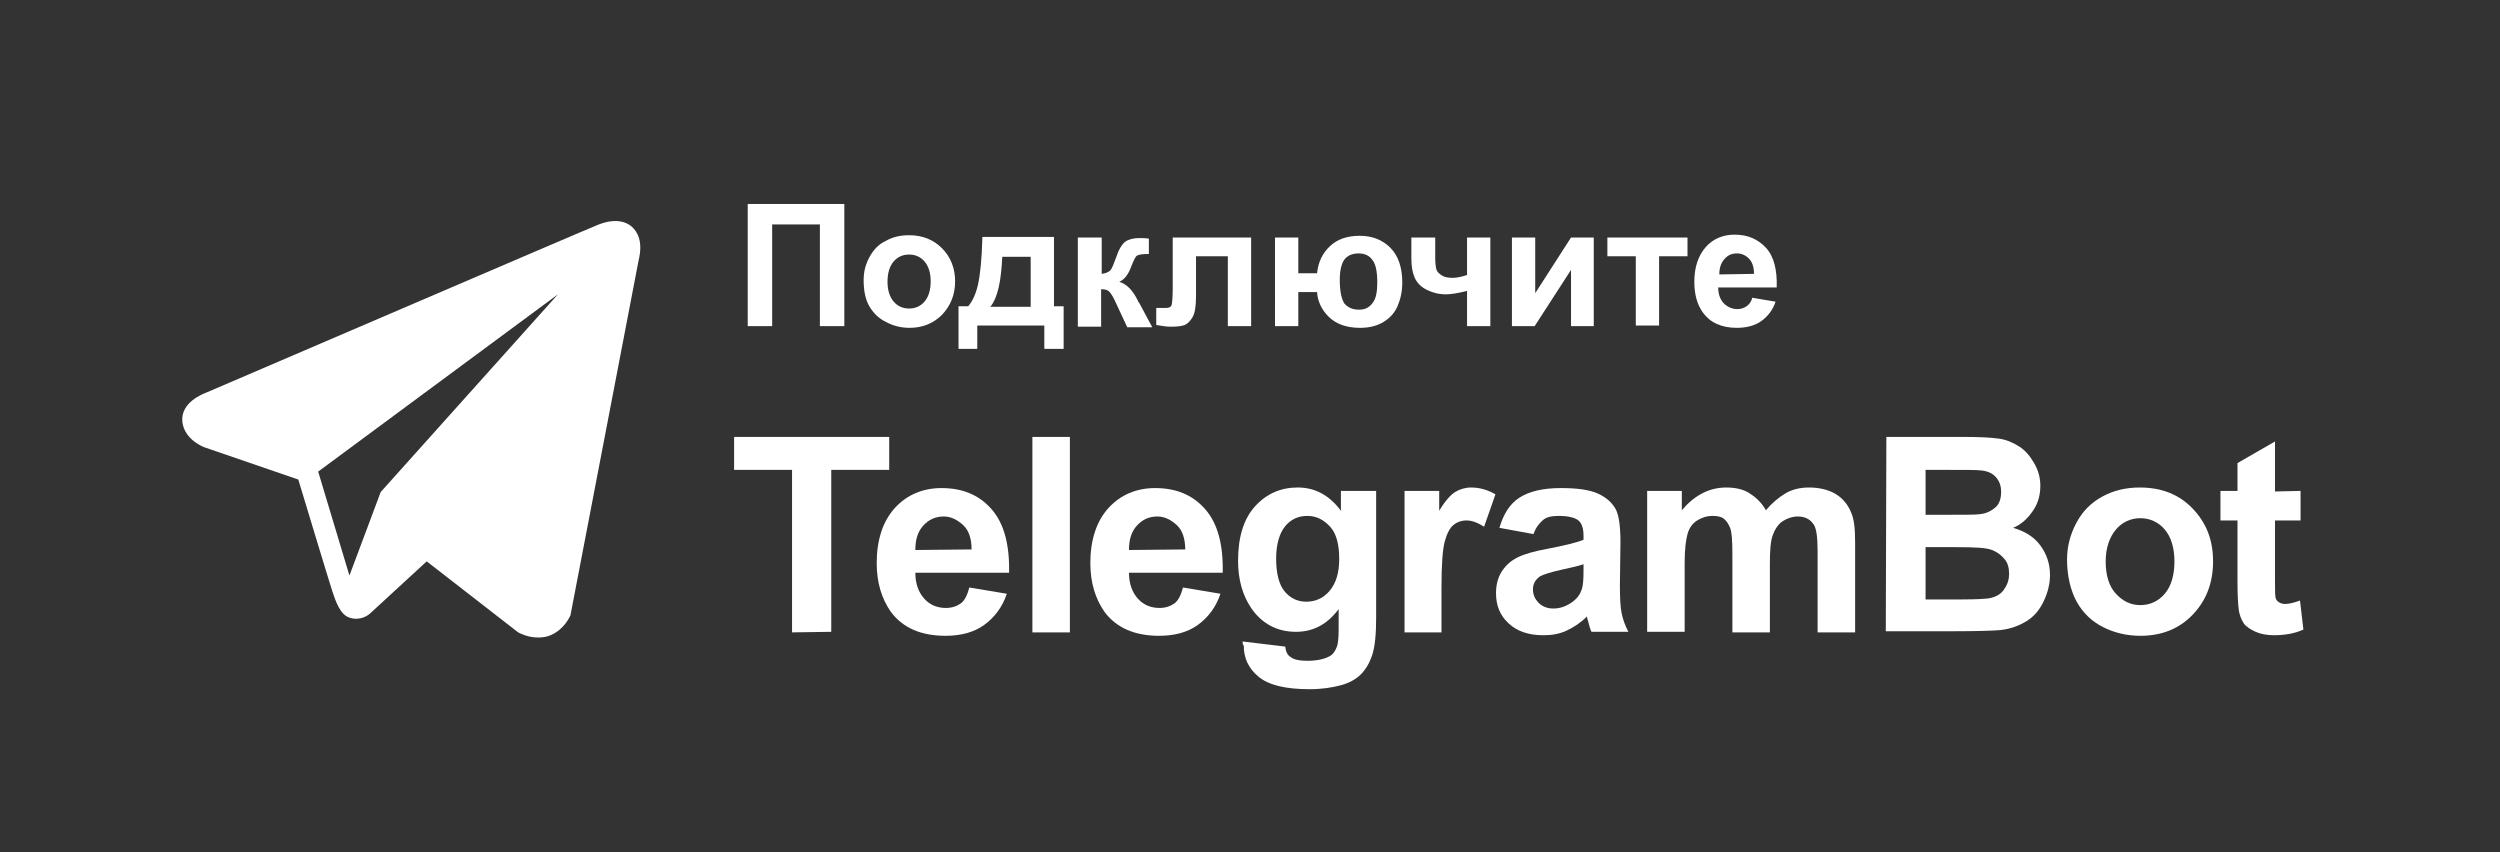
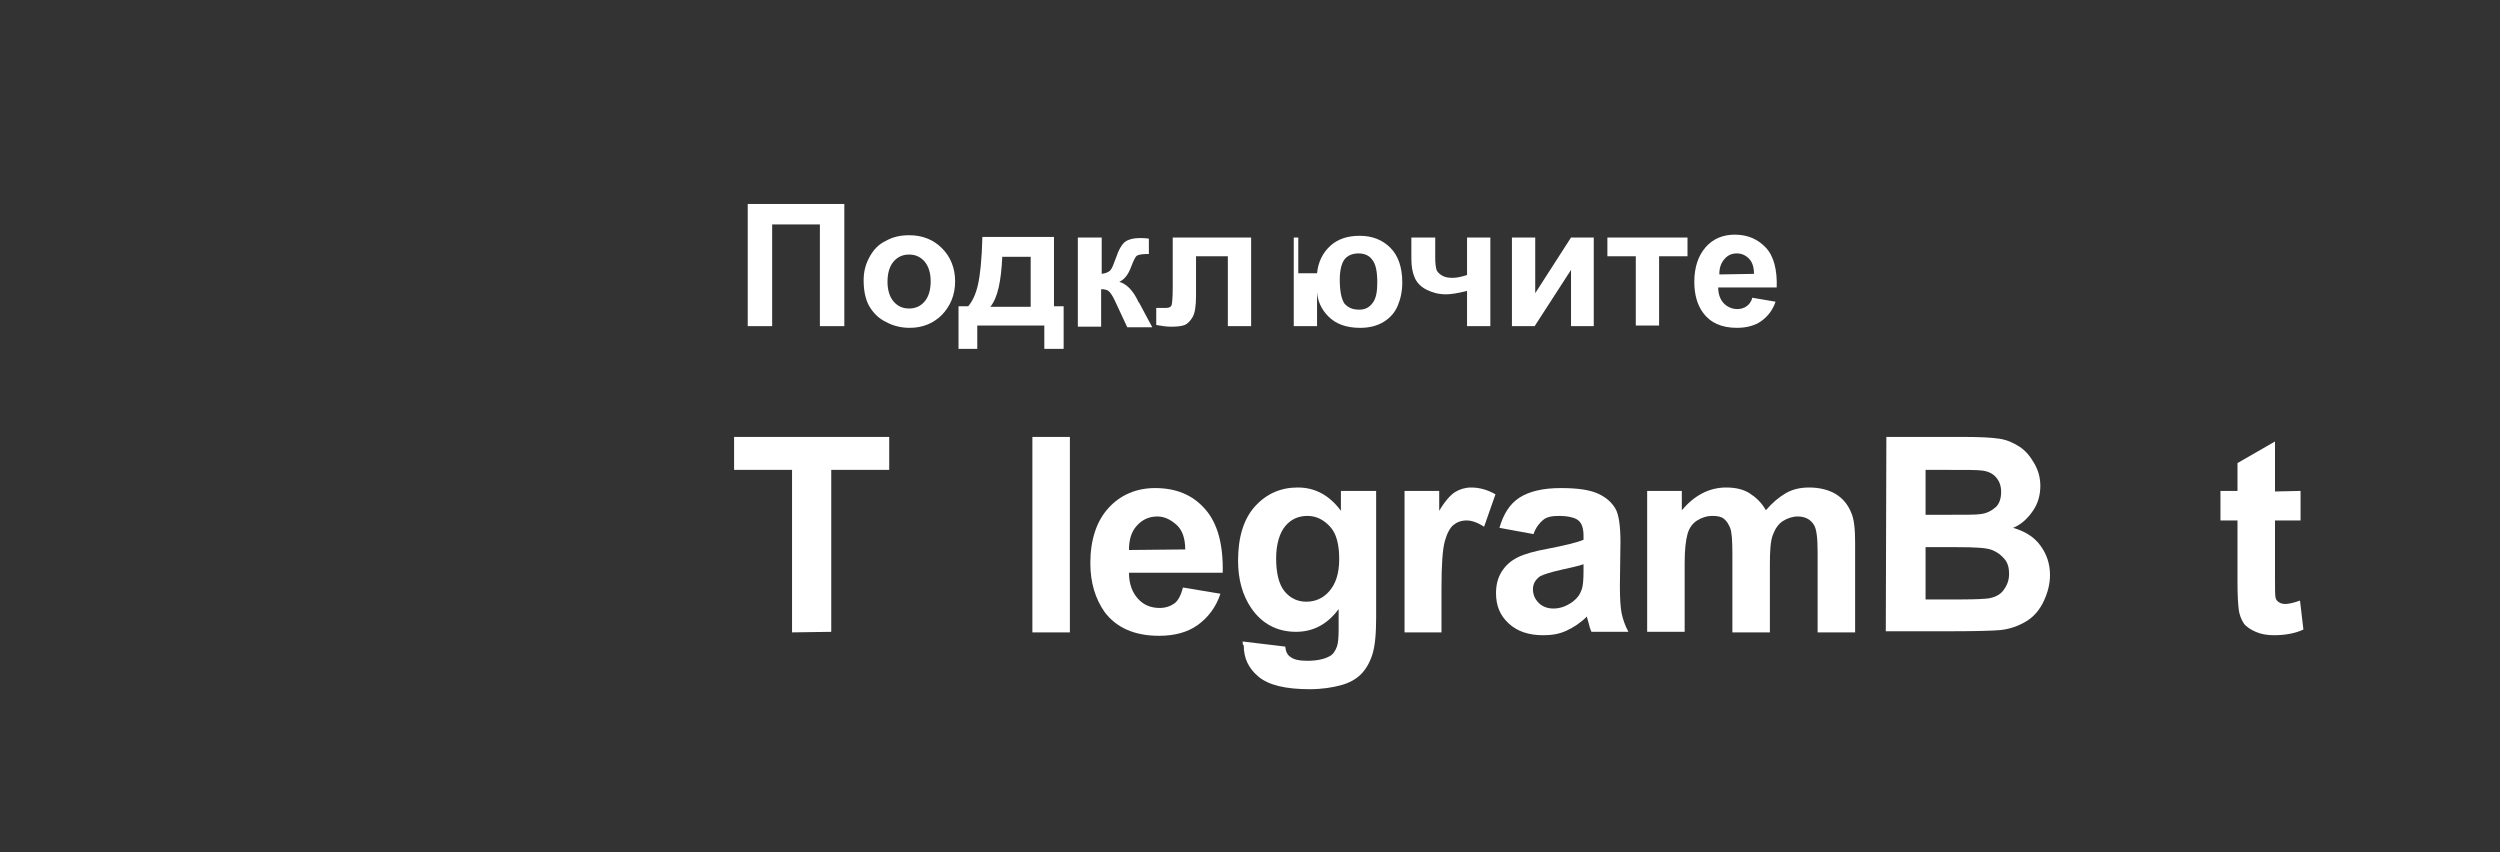
<svg xmlns="http://www.w3.org/2000/svg" id="Слой_1" x="0px" y="0px" viewBox="0 0 440 150" style="enable-background:new 0 0 440 150;" xml:space="preserve">
  <rect x="0" y="0" width="440" height="150" fill="#333333" stroke="none" />
  <style type="text/css">	.st0{fill:#FFFFFF;}</style>
  <g>
    <g>
-       <path class="st0" d="M111.2,39.9c-1.4-1.2-3.5-1.3-5.8-0.4l0,0c-2.3,0.9-66.5,28.5-69.1,29.6c-0.5,0.2-4.6,1.7-4.2,5.2   c0.4,3.1,3.7,4.4,4.1,4.5l16.3,5.6c1.1,3.6,5.1,16.9,6,19.7c0.6,1.8,1.4,4.1,3,4.6c1.4,0.5,2.8,0,3.6-0.7l10-9.2l16.1,12.5   l0.4,0.2c1.1,0.5,2.1,0.7,3.1,0.7c0.8,0,1.5-0.1,2.2-0.4c2.4-1,3.4-3.3,3.5-3.5l12-62.5C113.2,42.5,112.2,40.8,111.2,39.9z    M67,86.6l-5.5,14.7L56,83l42.2-31.2L67,86.6z" />
      <g>
        <g>
          <g>
            <path class="st0" d="M139.4,111.3V82.7h-10.2v-5.8h27.3v5.8h-10.2v28.5L139.4,111.3L139.4,111.3z" />
-             <path class="st0" d="M170.6,103.4l6.6,1.1c-0.8,2.4-2.2,4.2-4,5.5c-1.8,1.3-4.1,1.9-6.8,1.9c-4.3,0-7.5-1.4-9.6-4.2      c-1.6-2.3-2.5-5.1-2.5-8.6c0-4.1,1.1-7.4,3.2-9.7c2.1-2.3,4.9-3.5,8.2-3.5c3.7,0,6.6,1.2,8.8,3.7c2.2,2.5,3.2,6.2,3.1,11.2      h-16.5c0,2,0.6,3.5,1.6,4.6s2.3,1.6,3.8,1.6c1,0,1.9-0.3,2.6-0.8S170.3,104.6,170.6,103.4z M171,96.7c0-1.9-0.5-3.4-1.5-4.3      s-2.1-1.5-3.4-1.5c-1.4,0-2.6,0.5-3.6,1.6s-1.4,2.5-1.4,4.3L171,96.7L171,96.7z" />
            <path class="st0" d="M181.7,111.3V76.9h6.6v34.4C188.3,111.3,181.7,111.3,181.7,111.3z" />
            <path class="st0" d="M208.2,103.4l6.6,1.1c-0.8,2.4-2.2,4.2-4,5.5c-1.8,1.3-4.1,1.9-6.8,1.9c-4.3,0-7.5-1.4-9.6-4.2      c-1.6-2.3-2.5-5.1-2.5-8.6c0-4.1,1.1-7.4,3.2-9.7c2.1-2.3,4.9-3.5,8.2-3.5c3.7,0,6.6,1.2,8.8,3.7c2.2,2.5,3.2,6.2,3.1,11.2      h-16.5c0,2,0.6,3.5,1.6,4.6s2.3,1.6,3.8,1.6c1,0,1.9-0.3,2.6-0.8S207.9,104.6,208.2,103.4z M208.6,96.7c0-1.9-0.5-3.4-1.5-4.3      s-2.1-1.5-3.4-1.5c-1.4,0-2.6,0.5-3.6,1.6s-1.4,2.5-1.4,4.3L208.6,96.7L208.6,96.7z" />
            <path class="st0" d="M218.7,112.9l7.5,0.9c0.1,0.9,0.4,1.5,0.9,1.8c0.6,0.5,1.6,0.7,3,0.7c1.7,0,3-0.3,3.9-0.8      c0.6-0.3,1-0.9,1.3-1.7c0.2-0.5,0.3-1.6,0.3-3v-3.6c-2,2.7-4.5,4-7.5,4c-3.3,0-6-1.4-7.9-4.2c-1.5-2.2-2.3-5-2.3-8.3      c0-4.2,1-7.4,3-9.6s4.5-3.3,7.5-3.3c3.1,0,5.6,1.4,7.6,4.1v-3.5h6.2v22.3c0,2.9-0.2,5.1-0.7,6.6s-1.2,2.6-2,3.4      c-0.8,0.8-2,1.5-3.5,1.9s-3.3,0.7-5.5,0.7c-4.2,0-7.2-0.7-9-2.2c-1.8-1.5-2.6-3.3-2.6-5.5C218.7,113.5,218.7,113.2,218.7,112.9      z M224.6,98.3c0,2.6,0.5,4.6,1.5,5.8s2.3,1.8,3.8,1.8c1.6,0,3-0.6,4.1-1.9s1.7-3.1,1.7-5.6c0-2.6-0.5-4.5-1.6-5.7      s-2.4-1.9-4-1.9s-2.9,0.6-3.9,1.8S224.6,95.8,224.6,98.3z" />
            <path class="st0" d="M253.8,111.3h-6.6V86.4h6.1v3.5c1-1.7,2-2.8,2.8-3.3c0.8-0.5,1.8-0.8,2.8-0.8c1.5,0,2.9,0.4,4.3,1.2      l-2,5.7c-1.1-0.7-2.1-1.1-3.1-1.1c-0.9,0-1.7,0.3-2.3,0.8s-1.1,1.4-1.5,2.8s-0.6,4.1-0.6,8.3v7.8H253.8z" />
            <path class="st0" d="M269.9,94l-6-1.1c0.7-2.4,1.8-4.2,3.5-5.3s4.1-1.7,7.3-1.7c2.9,0,5.1,0.3,6.6,1s2.4,1.6,3,2.6      s0.9,3,0.9,5.9l-0.1,7.7c0,2.2,0.1,3.8,0.3,4.8s0.6,2.2,1.2,3.3h-6.5c-0.2-0.4-0.4-1.1-0.6-1.9c-0.1-0.4-0.2-0.6-0.2-0.8      c-1.1,1.1-2.3,1.9-3.6,2.5s-2.6,0.8-4.1,0.8c-2.6,0-4.6-0.7-6.1-2.1s-2.2-3.1-2.2-5.3c0-1.4,0.3-2.7,1-3.8s1.6-1.9,2.8-2.5      s3-1.1,5.2-1.5c3.1-0.6,5.2-1.1,6.4-1.6v-0.7c0-1.3-0.3-2.2-0.9-2.7s-1.8-0.8-3.5-0.8c-1.2,0-2.1,0.2-2.7,0.7      S270.3,92.8,269.9,94z M278.7,99.3c-0.8,0.3-2.2,0.6-4,1s-3,0.8-3.6,1.1c-0.9,0.6-1.3,1.4-1.3,2.3s0.3,1.7,1,2.4s1.6,1,2.6,1      c1.2,0,2.3-0.4,3.4-1.2c0.8-0.6,1.3-1.3,1.6-2.2c0.2-0.6,0.3-1.6,0.3-3.2V99.3z" />
            <path class="st0" d="M289.9,86.4h6.1v3.4c2.2-2.6,4.8-4,7.8-4c1.6,0,3,0.3,4.1,1s2.1,1.6,2.9,3c1.1-1.3,2.3-2.3,3.5-3      s2.6-1,4.1-1c1.8,0,3.4,0.4,4.6,1.1s2.2,1.8,2.8,3.3c0.5,1.1,0.7,2.8,0.7,5.2v15.9h-6.6V97.1c0-2.5-0.2-4.1-0.7-4.8      c-0.6-0.9-1.5-1.4-2.8-1.4c-0.9,0-1.8,0.3-2.6,0.8s-1.4,1.4-1.8,2.5s-0.5,2.8-0.5,5.1v12h-6.6V97.6c0-2.4-0.1-4-0.4-4.7      s-0.6-1.2-1.1-1.6s-1.2-0.5-2-0.5c-1,0-1.9,0.3-2.7,0.8s-1.4,1.3-1.7,2.4s-0.5,2.7-0.5,5.1v12.1h-6.6L289.9,86.4L289.9,86.4z" />
            <path class="st0" d="M332,76.9h13.7c2.7,0,4.7,0.1,6.1,0.3s2.5,0.7,3.6,1.4s1.9,1.7,2.6,2.9s1.1,2.5,1.1,4      c0,1.6-0.4,3.1-1.3,4.4s-2,2.4-3.5,3c2.1,0.6,3.7,1.6,4.8,3.1s1.7,3.2,1.7,5.2c0,1.6-0.4,3.1-1.1,4.6s-1.7,2.7-3,3.5      s-2.8,1.4-4.7,1.6c-1.2,0.1-3.9,0.2-8.4,0.2h-11.7L332,76.9L332,76.9z M338.9,82.6v8h4.5c2.7,0,4.4,0,5-0.1      c1.2-0.1,2.1-0.6,2.8-1.2s1-1.6,1-2.7s-0.3-1.9-0.9-2.6s-1.5-1.1-2.6-1.2c-0.7-0.1-2.7-0.1-5.9-0.1h-3.9V82.6z M338.9,96.3v9.2      h6.4c2.5,0,4.1-0.1,4.8-0.2c1-0.2,1.9-0.6,2.5-1.4s1-1.7,1-2.9c0-1-0.2-1.9-0.8-2.6s-1.2-1.2-2.2-1.6s-3-0.5-6.2-0.5H338.9z" />
-             <path class="st0" d="M363.8,98.5c0-2.2,0.5-4.3,1.6-6.4s2.6-3.6,4.6-4.7s4.2-1.6,6.6-1.6c3.8,0,6.9,1.2,9.3,3.7      s3.6,5.5,3.6,9.3s-1.2,6.9-3.6,9.4s-5.5,3.7-9.2,3.7c-2.3,0-4.5-0.5-6.5-1.5s-3.6-2.5-4.7-4.5S363.8,101.3,363.8,98.5z       M370.6,98.8c0,2.5,0.6,4.4,1.8,5.7s2.6,2,4.3,2s3.2-0.7,4.3-2s1.7-3.2,1.7-5.7c0-2.4-0.6-4.3-1.7-5.6s-2.6-2-4.3-2      s-3.2,0.7-4.3,2S370.6,96.4,370.6,98.8z" />
            <path class="st0" d="M404.9,86.4v5.2h-4.5v10c0,2,0,3.2,0.1,3.6s0.3,0.6,0.6,0.8s0.7,0.3,1.1,0.3c0.6,0,1.5-0.2,2.6-0.6      l0.6,5.1c-1.5,0.7-3.3,1-5.2,1c-1.2,0-2.3-0.2-3.2-0.6s-1.7-0.9-2.1-1.5s-0.8-1.5-0.9-2.6c-0.1-0.8-0.2-2.3-0.2-4.6V91.6h-3      v-5.2h3v-4.9l6.6-3.8v8.8L404.9,86.4L404.9,86.4z" />
          </g>
          <g>
            <path class="st0" d="M131.5,35.9h17.1v21.5h-4.3V39.5h-8.4v17.9h-4.3V35.9H131.5z" />
            <path class="st0" d="M152,49.3c0-1.4,0.3-2.7,1-4c0.7-1.3,1.6-2.3,2.9-2.9c1.2-0.7,2.6-1,4.1-1c2.4,0,4.3,0.8,5.8,2.3      s2.3,3.5,2.3,5.8c0,2.4-0.8,4.3-2.3,5.9c-1.5,1.5-3.4,2.3-5.7,2.3c-1.4,0-2.8-0.3-4.1-1c-1.3-0.6-2.3-1.6-3-2.8      C152.3,52.7,152,51.1,152,49.3z M156.2,49.6c0,1.5,0.4,2.7,1.1,3.5s1.6,1.2,2.7,1.2c1.1,0,2-0.4,2.7-1.2c0.7-0.8,1.1-2,1.1-3.6      c0-1.5-0.4-2.7-1.1-3.5c-0.7-0.8-1.6-1.2-2.7-1.2c-1.1,0-2,0.4-2.7,1.2C156.6,46.8,156.2,48,156.2,49.6z" />
            <path class="st0" d="M183.8,57.3H172v4.1h-3.3v-7.5h1.7c0.7-0.8,1.3-2,1.7-3.7s0.7-4.5,0.8-8.5h12.6v12.2h1.7v7.5h-3.4V57.3z       M181.4,54v-8.8h-5c-0.2,4.3-0.8,7.2-2.1,8.8H181.4z" />
            <path class="st0" d="M189.8,41.8h4.1v6.4c0.7-0.1,1.2-0.3,1.5-0.6c0.3-0.3,0.6-1.1,1-2.2c0.5-1.5,1.1-2.5,1.7-2.9      c0.6-0.4,1.4-0.6,2.5-0.6c0.3,0,0.9,0,1.6,0.1v2.7c-1.1,0-1.8,0.1-2.1,0.3c-0.3,0.2-0.6,0.9-1,1.9c-0.5,1.4-1.2,2.3-2.1,2.7      c1.3,0.4,2.4,1.5,3.3,3.4c0,0.1,0.1,0.2,0.2,0.3l2.3,4.3h-4.4l-2.1-4.5c-0.4-0.9-0.8-1.5-1.1-1.8c-0.3-0.3-0.8-0.4-1.4-0.4v6.6      h-4.1V41.8H189.8z" />
            <path class="st0" d="M206.4,41.8h13.8v15.6h-4.1V45.1h-5.6v7c0,1.8-0.2,3-0.6,3.7c-0.4,0.7-0.9,1.2-1.4,1.4s-1.3,0.3-2.4,0.3      c-0.7,0-1.5-0.1-2.6-0.3v-3c0.1,0,0.3,0,0.7,0s0.8,0,1,0c0.6,0,0.9-0.2,1-0.5s0.2-1.4,0.2-3.1L206.4,41.8L206.4,41.8z" />
-             <path class="st0" d="M224.4,41.8h4.1v6.3h3.3c0.2-2,1-3.6,2.3-4.8c1.3-1.2,3-1.8,5.2-1.8c2.2,0,4,0.7,5.4,2.1s2.1,3.5,2.1,6.1      c0,1.6-0.3,2.9-0.8,4.1s-1.3,2.1-2.4,2.8c-1.1,0.7-2.5,1.1-4.2,1.1c-2.5,0-4.3-0.7-5.6-2c-1.3-1.3-1.9-2.8-2-4.3h-3.3v6h-4.1      V41.8z M239.1,44.6c-1.1,0-2,0.4-2.5,1.1c-0.5,0.7-0.8,1.9-0.8,3.5c0,2.1,0.3,3.4,0.8,4.2c0.6,0.7,1.4,1.1,2.6,1.1      c1.1,0,1.8-0.4,2.4-1.2c0.6-0.8,0.8-2,0.8-3.6c0-2-0.3-3.3-0.9-4C241,45,240.2,44.6,239.1,44.6z" />
+             <path class="st0" d="M224.4,41.8h4.1v6.3h3.3c0.2-2,1-3.6,2.3-4.8c1.3-1.2,3-1.8,5.2-1.8c2.2,0,4,0.7,5.4,2.1s2.1,3.5,2.1,6.1      c0,1.6-0.3,2.9-0.8,4.1s-1.3,2.1-2.4,2.8c-1.1,0.7-2.5,1.1-4.2,1.1c-2.5,0-4.3-0.7-5.6-2c-1.3-1.3-1.9-2.8-2-4.3v6h-4.1      V41.8z M239.1,44.6c-1.1,0-2,0.4-2.5,1.1c-0.5,0.7-0.8,1.9-0.8,3.5c0,2.1,0.3,3.4,0.8,4.2c0.6,0.7,1.4,1.1,2.6,1.1      c1.1,0,1.8-0.4,2.4-1.2c0.6-0.8,0.8-2,0.8-3.6c0-2-0.3-3.3-0.9-4C241,45,240.2,44.6,239.1,44.6z" />
            <path class="st0" d="M248.4,41.8h4.2v3.7c0,0.8,0.1,1.5,0.2,1.9c0.1,0.4,0.5,0.8,1,1.1s1.1,0.4,1.9,0.4c0.7,0,1.6-0.2,2.5-0.5      v-6.6h4.1v15.6h-4.1v-6.2c-1.6,0.4-2.8,0.6-3.7,0.6c-1.3,0-2.4-0.3-3.4-0.8s-1.7-1.2-2.1-2.1c-0.4-0.9-0.6-2-0.6-3.4V41.8z" />
            <path class="st0" d="M266.2,41.8h4v9.8l6.3-9.8h4v15.6h-4v-9.9l-6.4,9.9h-4V41.8H266.2z" />
            <path class="st0" d="M282.9,41.8H297v3.3h-5v12.2h-4.1V45.1h-5V41.8z" />
            <path class="st0" d="M308.4,52.4l4.1,0.7c-0.5,1.5-1.4,2.6-2.5,3.4s-2.6,1.2-4.3,1.2c-2.7,0-4.7-0.9-6-2.7      c-1-1.4-1.5-3.2-1.5-5.4c0-2.6,0.7-4.6,2-6.1s3.1-2.2,5.1-2.2c2.3,0,4.1,0.8,5.5,2.3s2,3.9,1.9,7h-10.3c0,1.2,0.4,2.2,1,2.8      s1.4,1,2.4,1c0.6,0,1.2-0.2,1.6-0.5S308.2,53.2,308.4,52.4z M308.7,48.2c0-1.2-0.3-2.1-0.9-2.7s-1.3-0.9-2.1-0.9      c-0.9,0-1.6,0.3-2.2,1s-0.9,1.5-0.9,2.7L308.7,48.2L308.7,48.2z" />
          </g>
        </g>
      </g>
    </g>
  </g>
</svg>